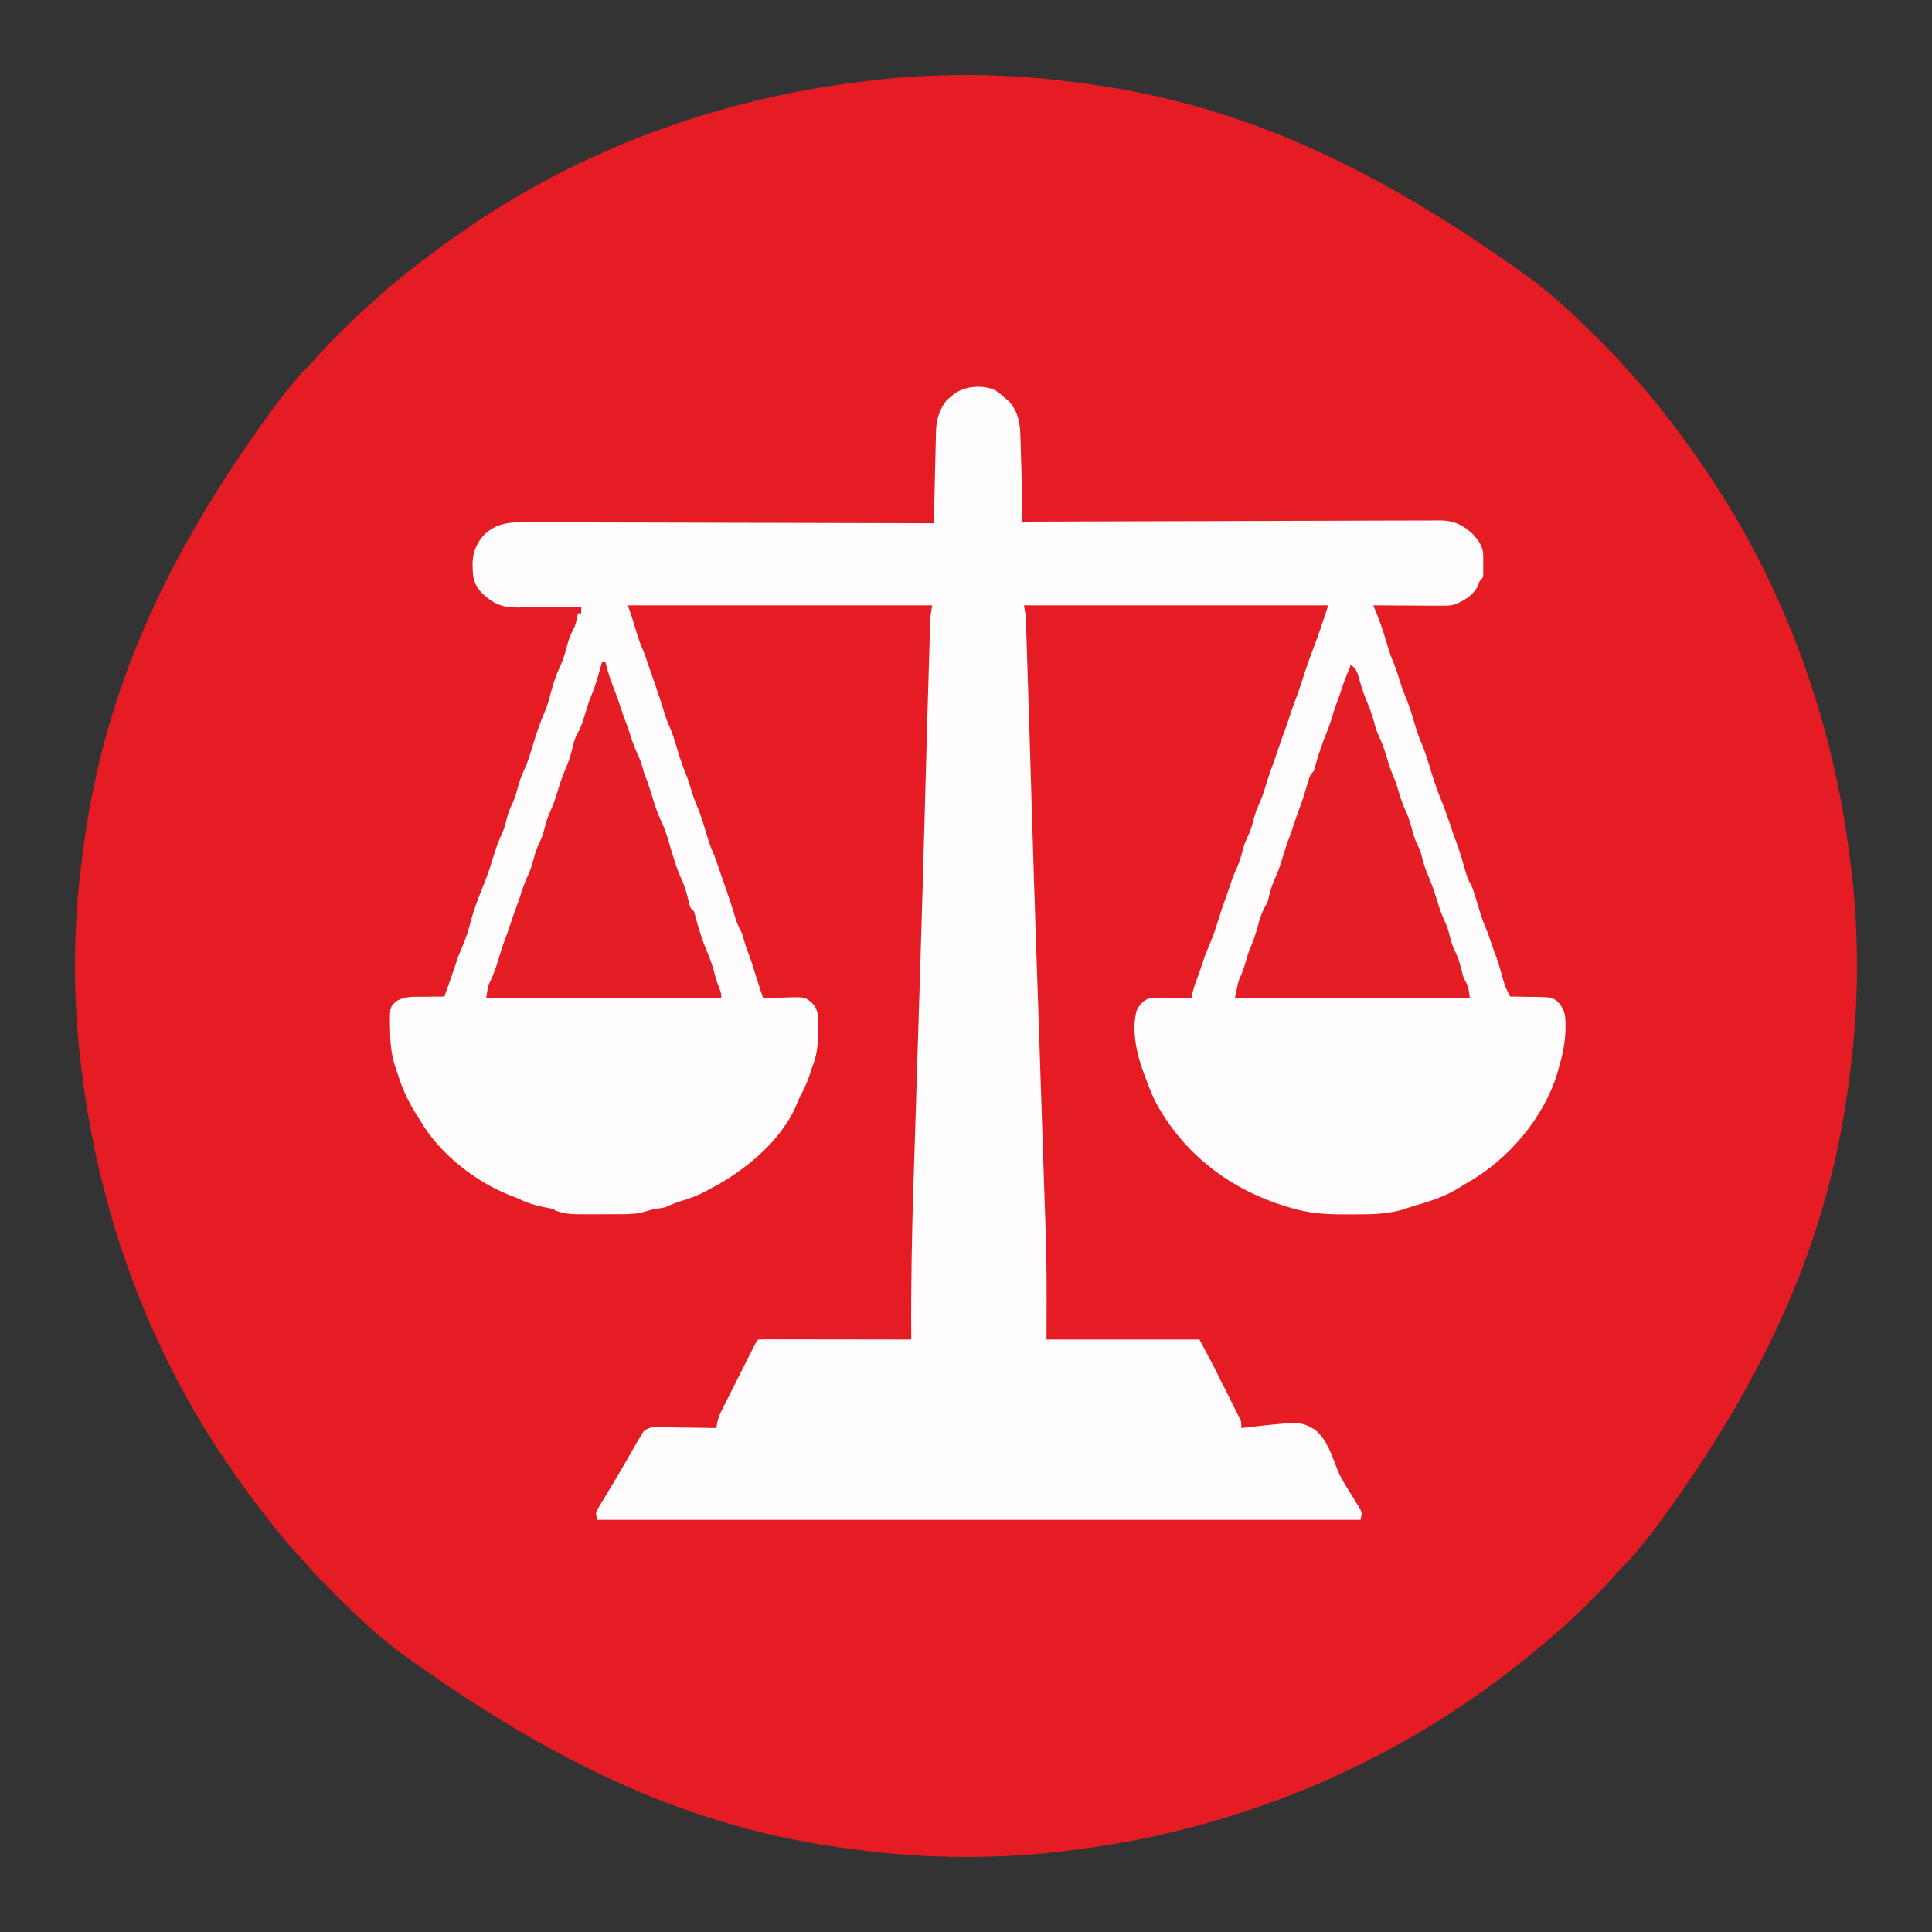
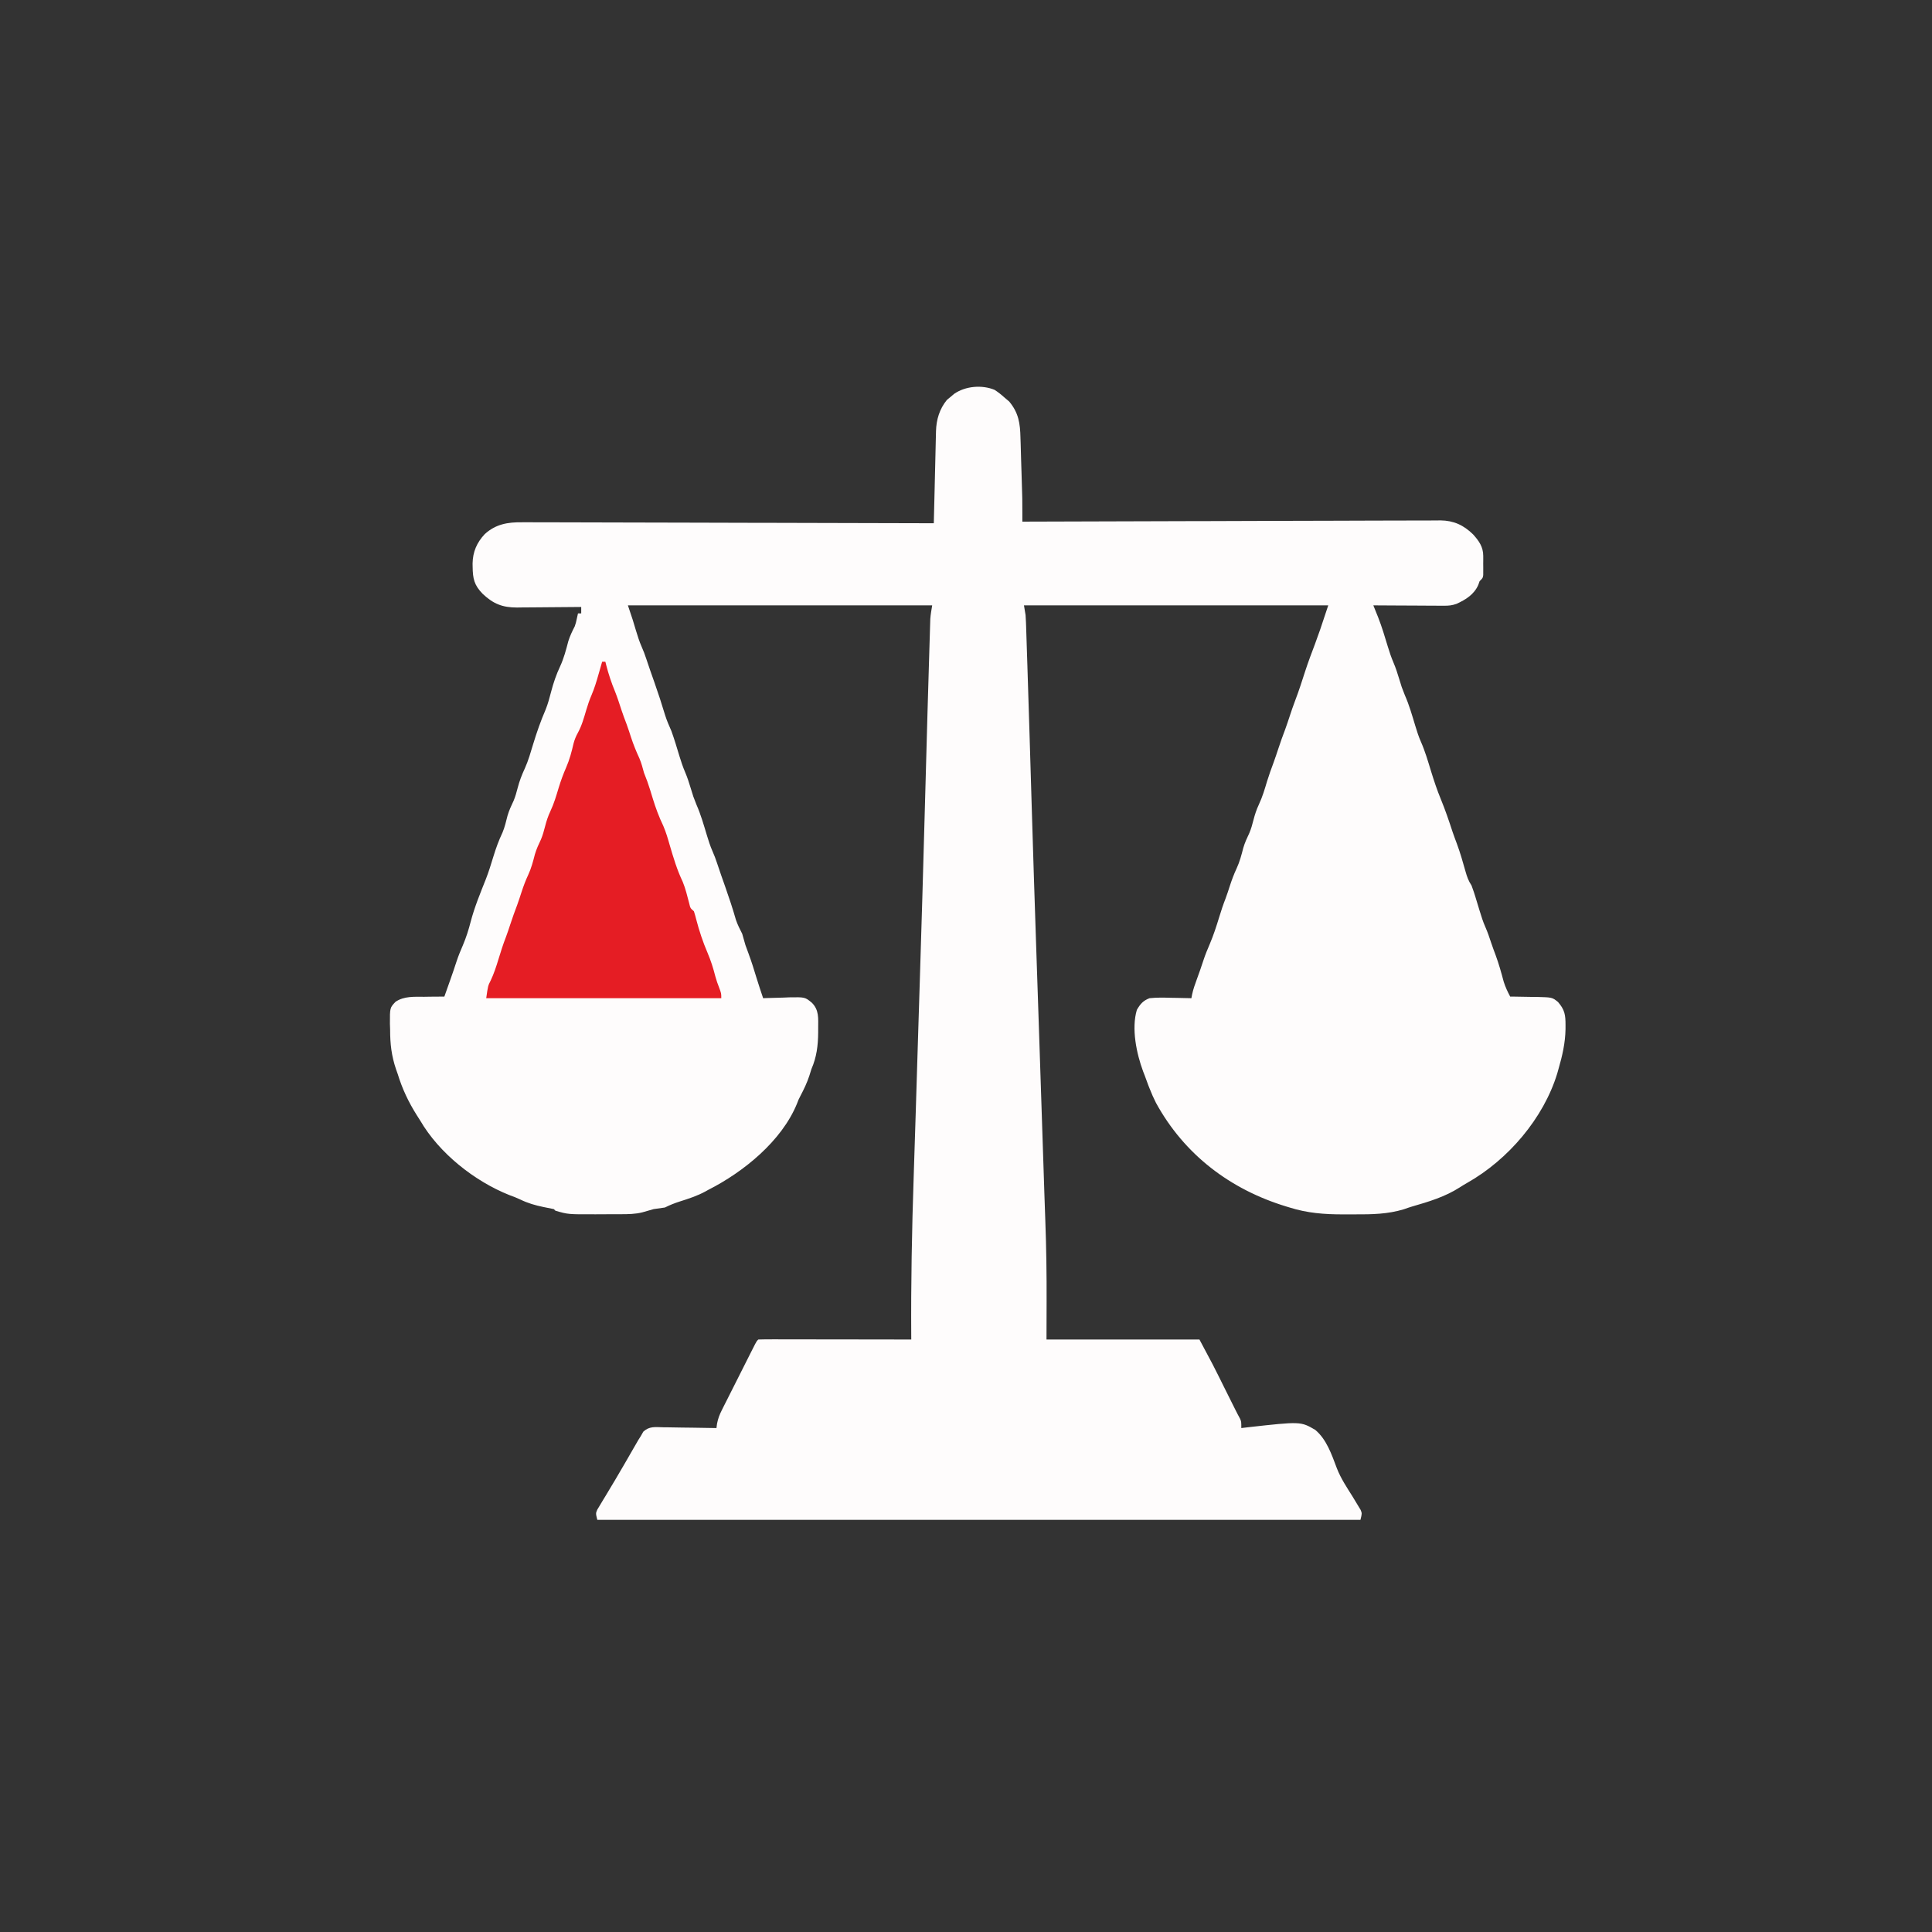
<svg xmlns="http://www.w3.org/2000/svg" width="1200" height="1200">
  <rect width="100%" height="100%" fill="#333333" stroke="none" />
-   <path d="M0 0 C1.308 0.166 2.616 0.333 3.963 0.504 C90.812 11.621 175.954 43.488 287.18 124.578 C289.823 126.848 292.522 129.021 295.25 131.188 C307.062 140.835 317.831 151.748 328.625 162.5 C329.454 163.324 330.283 164.148 331.136 164.997 C335.964 169.838 340.544 174.817 345 180 C346.454 181.608 347.912 183.212 349.375 184.812 C354.102 190.064 358.603 195.47 363 201 C363.517 201.65 364.034 202.3 364.567 202.97 C373.094 213.723 381.228 224.69 389 236 C389.411 236.592 389.823 237.185 390.247 237.795 C440.368 310.12 471.209 394.877 482 482 C482.15 483.121 482.299 484.243 482.453 485.398 C487.913 527.664 487.7 573.785 482 616 C481.751 617.962 481.751 617.962 481.496 619.963 C470.095 709.024 436.971 797.235 357.457 903.141 C354.994 906.007 352.618 908.93 350.25 911.875 C347.262 915.549 344.178 918.956 340.765 922.234 C339.079 923.921 337.544 925.664 336.004 927.484 C331.59 932.562 326.849 937.301 322.085 942.046 C320.565 943.56 319.051 945.079 317.537 946.6 C312.197 951.944 306.758 957.104 301 962 C299.808 963.045 298.618 964.092 297.43 965.141 C289.165 972.387 280.732 979.326 272 986 C270.9 986.847 270.9 986.847 269.778 987.71 C191.352 1047.98 98.063 1085.855 0 1098 C-1.121 1098.15 -2.243 1098.299 -3.398 1098.453 C-45.664 1103.913 -91.785 1103.7 -134 1098 C-135.962 1097.751 -135.962 1097.751 -137.963 1097.496 C-224.812 1086.379 -309.954 1054.512 -421.18 973.422 C-423.823 971.152 -426.522 968.979 -429.25 966.812 C-441.062 957.165 -451.831 946.252 -462.625 935.5 C-463.454 934.676 -464.283 933.852 -465.136 933.003 C-469.964 928.162 -474.544 923.183 -479 918 C-480.454 916.392 -481.912 914.788 -483.375 913.188 C-488.102 907.936 -492.603 902.53 -497 897 C-497.776 896.025 -497.776 896.025 -498.567 895.03 C-507.094 884.277 -515.228 873.31 -523 862 C-523.411 861.408 -523.823 860.815 -524.247 860.205 C-574.368 787.88 -605.209 703.123 -616 616 C-616.224 614.318 -616.224 614.318 -616.453 612.602 C-621.913 570.336 -621.7 524.215 -616 482 C-615.834 480.692 -615.667 479.384 -615.496 478.037 C-604.095 388.976 -570.971 300.765 -491.457 194.859 C-488.994 191.993 -486.618 189.07 -484.25 186.125 C-481.263 182.452 -478.179 179.046 -474.767 175.768 C-473.07 174.07 -471.523 172.315 -469.973 170.484 C-465.701 165.571 -461.123 160.973 -456.512 156.382 C-455.065 154.94 -453.623 153.493 -452.182 152.045 C-446.957 146.817 -441.617 141.803 -436 137 C-434.392 135.546 -432.788 134.088 -431.188 132.625 C-425.936 127.898 -420.53 123.397 -415 119 C-414.35 118.483 -413.7 117.966 -413.03 117.433 C-402.277 108.906 -391.31 100.772 -380 93 C-379.408 92.589 -378.815 92.177 -378.205 91.753 C-305.879 41.632 -221.124 10.791 -134 0 C-132.879 -0.15 -131.757 -0.299 -130.602 -0.453 C-88.336 -5.913 -42.215 -5.7 0 0 Z " fill="#E51C23" transform="translate(667,51)" />
  <path d="M0 0 C2.248 1.472 4.212 3.022 6.195 4.832 C7.123 5.616 8.052 6.4 9.008 7.207 C14.902 14.28 15.831 20.772 16.023 29.82 C16.082 31.529 16.082 31.529 16.141 33.272 C16.26 36.896 16.353 40.52 16.445 44.145 C16.522 46.568 16.6 48.992 16.68 51.416 C16.821 55.892 16.958 60.368 17.075 64.845 C17.11 66.184 17.11 66.184 17.146 67.551 C17.191 70.547 17.2 73.541 17.198 76.537 C17.198 77.528 17.197 78.52 17.197 79.541 C17.196 80.297 17.196 81.053 17.195 81.832 C17.759 81.83 18.322 81.827 18.902 81.825 C52.305 81.691 85.707 81.588 119.11 81.526 C123.122 81.518 127.135 81.51 131.148 81.502 C131.947 81.501 132.746 81.499 133.569 81.498 C146.495 81.472 159.421 81.424 172.348 81.369 C185.616 81.313 198.885 81.28 212.154 81.268 C220.338 81.259 228.522 81.233 236.706 81.185 C242.322 81.153 247.938 81.143 253.554 81.151 C256.792 81.155 260.029 81.146 263.267 81.117 C266.785 81.087 270.301 81.094 273.818 81.111 C274.832 81.093 275.846 81.076 276.89 81.058 C285.106 81.16 291.251 83.97 297.143 89.739 C300.801 93.787 303.443 97.485 303.461 103.09 C303.464 103.88 303.466 104.67 303.469 105.484 C303.461 106.3 303.453 107.116 303.445 107.957 C303.453 108.781 303.461 109.604 303.469 110.453 C303.465 111.635 303.465 111.635 303.461 112.84 C303.459 113.558 303.456 114.276 303.454 115.016 C303.195 116.832 303.195 116.832 301.195 118.832 C300.927 119.595 300.659 120.358 300.383 121.145 C297.751 127.101 292.589 130.283 286.856 132.9 C284.083 133.871 282.054 134.074 279.13 134.059 C278.149 134.059 277.168 134.059 276.158 134.059 C275.112 134.048 274.066 134.038 272.988 134.027 C271.908 134.025 270.827 134.022 269.714 134.019 C266.27 134.008 262.827 133.982 259.383 133.957 C257.045 133.947 254.707 133.938 252.369 133.93 C246.644 133.908 240.92 133.874 235.195 133.832 C235.602 134.84 235.602 134.84 236.018 135.868 C236.375 136.757 236.733 137.646 237.102 138.562 C237.455 139.441 237.809 140.319 238.174 141.223 C240.513 147.197 242.343 153.319 244.195 159.457 C245.232 162.857 246.294 166.062 247.695 169.332 C249.114 172.642 250.161 175.886 251.195 179.332 C252.757 184.537 252.757 184.537 254.758 189.582 C257.457 195.685 259.271 202.076 261.195 208.457 C262.248 211.906 263.293 215.285 264.758 218.582 C267.347 224.436 269.109 230.551 270.985 236.666 C272.846 242.709 274.795 248.629 277.227 254.473 C279.928 261.052 282.209 267.794 284.422 274.551 C285.252 277 286.159 279.412 287.07 281.832 C289.163 287.498 290.83 293.265 292.445 299.082 C293.387 302.408 294.261 304.931 296.195 307.832 C296.698 309.107 297.152 310.402 297.57 311.707 C297.826 312.496 298.081 313.285 298.344 314.098 C299.314 317.212 300.253 320.335 301.195 323.457 C302.248 326.906 303.293 330.285 304.758 333.582 C306.188 336.815 307.295 340.04 308.383 343.398 C309.239 345.964 310.181 348.488 311.133 351.02 C313.138 356.454 314.681 361.974 316.168 367.57 C317.209 370.875 318.566 373.78 320.195 376.832 C320.952 376.836 321.708 376.84 322.487 376.844 C325.932 376.877 329.376 376.948 332.82 377.02 C334.605 377.028 334.605 377.028 336.426 377.037 C346.317 377.286 346.317 377.286 349.906 380.195 C354.089 385.013 354.582 388.267 354.57 394.457 C354.569 395.299 354.569 396.14 354.568 397.007 C354.408 405.656 352.603 413.563 350.195 421.832 C349.945 422.725 349.695 423.619 349.438 424.539 C340.922 452.483 318.811 478.227 293.539 492.504 C291.949 493.405 290.386 494.355 288.852 495.348 C279.759 501.193 269.607 504.237 259.285 507.215 C257.591 507.715 255.919 508.294 254.258 508.895 C244.173 511.982 234.238 512.145 223.789 512.093 C221.266 512.082 218.744 512.093 216.221 512.105 C204.818 512.116 194.149 511.305 183.195 507.832 C182.548 507.637 181.901 507.442 181.235 507.241 C146.395 496.685 117.79 475.011 100.195 442.832 C98.706 439.88 97.387 436.915 96.195 433.832 C95.945 433.206 95.695 432.579 95.438 431.934 C94.653 429.912 93.926 427.874 93.195 425.832 C92.698 424.56 92.698 424.56 92.191 423.262 C88.099 412.179 84.84 396.682 88.32 385.082 C90.445 381.399 92.241 379.321 96.195 377.832 C100.665 377.347 105.081 377.456 109.57 377.582 C110.783 377.6 111.996 377.618 113.246 377.637 C116.23 377.684 119.212 377.749 122.195 377.832 C122.338 377.074 122.481 376.315 122.627 375.534 C123.318 372.25 124.415 369.232 125.57 366.082 C127.005 362.139 128.421 358.204 129.695 354.207 C130.807 350.804 132.15 347.555 133.57 344.27 C135.91 338.767 137.722 333.196 139.458 327.483 C140.66 323.53 141.943 319.656 143.453 315.812 C144.432 313.2 145.274 310.549 146.133 307.895 C147.332 304.242 148.624 300.749 150.258 297.27 C152.184 293.126 153.285 288.937 154.414 284.52 C155.374 281.217 156.763 278.248 158.227 275.145 C159.303 272.575 160.006 270.03 160.695 267.332 C161.586 263.857 162.606 260.702 164.133 257.457 C166.318 252.805 167.733 248.013 169.195 243.094 C170.388 239.202 171.774 235.404 173.191 231.59 C174.271 228.625 175.27 225.641 176.258 222.645 C177.556 218.709 178.931 214.826 180.414 210.957 C181.403 208.268 182.298 205.553 183.195 202.832 C184.304 199.473 185.429 196.135 186.695 192.832 C188.987 186.842 190.94 180.728 192.906 174.625 C194.737 168.993 196.828 163.466 198.924 157.929 C201.177 151.948 203.223 145.911 205.195 139.832 C205.855 137.852 206.515 135.872 207.195 133.832 C144.825 133.832 82.455 133.832 18.195 133.832 C18.525 135.812 18.855 137.792 19.195 139.832 C19.311 141.339 19.395 142.848 19.445 144.358 C19.49 145.656 19.49 145.656 19.537 146.98 C19.566 147.925 19.595 148.87 19.625 149.844 C19.66 150.874 19.695 151.904 19.73 152.966 C19.848 156.484 19.959 160.002 20.07 163.52 C20.154 166.078 20.238 168.636 20.322 171.194 C21.269 200.163 22.12 229.135 22.991 258.107 C23.87 287.34 24.789 316.57 25.786 345.799 C26.367 362.816 26.931 379.833 27.498 396.85 C27.661 401.753 27.825 406.656 27.988 411.559 C28.85 437.4 29.705 463.241 30.549 489.082 C30.585 490.188 30.621 491.295 30.658 492.435 C30.729 494.61 30.8 496.784 30.869 498.959 C31.055 504.704 31.254 510.448 31.469 516.192 C32.084 532.872 32.321 549.516 32.258 566.207 C32.237 574.003 32.217 581.8 32.195 589.832 C63.545 589.832 94.895 589.832 127.195 589.832 C136.18 606.678 136.18 606.678 139.195 612.77 C139.854 614.096 140.513 615.423 141.172 616.75 C141.501 617.414 141.83 618.079 142.169 618.763 C143.96 622.374 145.766 625.978 147.57 629.582 C148.224 630.889 148.878 632.197 149.531 633.504 C150.462 635.365 151.41 637.218 152.422 639.035 C153.195 640.832 153.195 640.832 153.195 644.832 C154.439 644.68 155.683 644.528 156.965 644.372 C190.051 640.677 190.051 640.677 199.107 645.944 C206.228 651.885 209.375 661.444 212.568 669.867 C215.027 676.156 218.738 681.695 222.32 687.395 C223.506 689.323 224.677 691.262 225.828 693.211 C226.312 694.011 226.795 694.811 227.293 695.635 C228.195 697.832 228.195 697.832 227.195 701.832 C70.775 701.832 -85.645 701.832 -246.805 701.832 C-247.805 697.832 -247.805 697.832 -246.855 695.556 C-246.101 694.308 -246.101 694.308 -245.332 693.035 C-244.769 692.087 -244.205 691.14 -243.625 690.163 C-243.003 689.147 -242.382 688.13 -241.742 687.082 C-240.451 684.925 -239.161 682.767 -237.871 680.609 C-237.201 679.497 -236.531 678.384 -235.84 677.238 C-233.828 673.871 -231.854 670.484 -229.895 667.086 C-229.271 666.006 -228.648 664.926 -228.006 663.813 C-226.811 661.74 -225.617 659.665 -224.426 657.589 C-223.878 656.644 -223.33 655.7 -222.766 654.727 C-222.289 653.9 -221.813 653.074 -221.322 652.222 C-220.821 651.433 -220.32 650.645 -219.805 649.832 C-219.026 648.458 -219.026 648.458 -218.232 647.057 C-214.486 643.623 -210.912 644.206 -206.008 644.344 C-205.059 644.351 -204.11 644.358 -203.133 644.365 C-200.106 644.393 -197.081 644.456 -194.055 644.52 C-192.001 644.545 -189.948 644.567 -187.895 644.588 C-182.864 644.643 -177.835 644.729 -172.805 644.832 C-172.628 643.504 -172.628 643.504 -172.448 642.149 C-171.829 638.956 -170.958 636.649 -169.504 633.76 C-169.027 632.803 -168.55 631.846 -168.058 630.86 C-167.541 629.844 -167.025 628.828 -166.492 627.781 C-165.963 626.727 -165.434 625.672 -164.889 624.586 C-163.773 622.364 -162.654 620.144 -161.53 617.927 C-159.804 614.518 -158.088 611.104 -156.375 607.689 C-155.29 605.532 -154.204 603.375 -153.117 601.219 C-152.342 599.68 -152.342 599.68 -151.552 598.11 C-151.074 597.168 -150.597 596.227 -150.105 595.257 C-149.684 594.424 -149.263 593.592 -148.829 592.734 C-147.805 590.832 -147.805 590.832 -146.805 589.832 C-143.852 589.737 -140.923 589.707 -137.97 589.719 C-136.58 589.718 -136.58 589.718 -135.162 589.718 C-132.083 589.719 -129.005 589.727 -125.926 589.734 C-123.797 589.736 -121.669 589.738 -119.54 589.739 C-113.926 589.742 -108.312 589.752 -102.698 589.763 C-96.974 589.774 -91.249 589.778 -85.525 589.783 C-74.285 589.794 -63.045 589.811 -51.805 589.832 C-51.808 589.273 -51.812 588.714 -51.816 588.138 C-52.039 554.882 -51.409 521.704 -50.291 488.469 C-49.863 475.757 -49.465 463.045 -49.074 450.332 C-49.043 449.315 -49.012 448.298 -48.979 447.25 C-48.852 443.089 -48.724 438.928 -48.596 434.767 C-48.273 424.212 -47.946 413.658 -47.619 403.103 C-47.556 401.04 -47.492 398.978 -47.428 396.915 C-47.087 385.892 -46.744 374.868 -46.396 363.845 C-45.354 330.874 -44.41 297.902 -43.502 264.927 C-41.575 194.991 -41.575 194.991 -40.803 169.542 C-40.721 166.847 -40.641 164.153 -40.563 161.458 C-40.458 157.846 -40.347 154.233 -40.234 150.621 C-40.205 149.595 -40.176 148.57 -40.146 147.513 C-40.116 146.576 -40.086 145.639 -40.054 144.674 C-40.03 143.876 -40.006 143.079 -39.981 142.257 C-39.775 139.429 -39.271 136.629 -38.805 133.832 C-101.175 133.832 -163.545 133.832 -227.805 133.832 C-226.815 136.802 -225.825 139.772 -224.805 142.832 C-224.13 145.038 -223.463 147.246 -222.805 149.457 C-221.752 152.906 -220.707 156.285 -219.242 159.582 C-218.153 162.044 -217.258 164.378 -216.43 166.926 C-214.813 171.837 -213.093 176.708 -211.367 181.582 C-208.955 188.418 -206.716 195.267 -204.637 202.211 C-203.579 205.544 -202.219 208.635 -200.805 211.832 C-198.939 216.977 -197.384 222.219 -195.805 227.457 C-194.768 230.857 -193.706 234.062 -192.305 237.332 C-190.886 240.642 -189.839 243.886 -188.805 247.332 C-187.243 252.537 -187.243 252.537 -185.242 257.582 C-182.543 263.685 -180.729 270.076 -178.805 276.457 C-177.752 279.906 -176.707 283.285 -175.242 286.582 C-174.153 289.044 -173.258 291.378 -172.43 293.926 C-170.813 298.837 -169.093 303.708 -167.367 308.582 C-164.967 315.378 -162.707 322.174 -160.727 329.105 C-159.687 332.18 -158.275 334.943 -156.805 337.832 C-156.12 340.16 -155.456 342.494 -154.805 344.832 C-154.192 346.545 -153.565 348.253 -152.93 349.957 C-151.035 355.083 -149.4 360.261 -147.832 365.496 C-146.558 369.632 -145.187 373.732 -143.805 377.832 C-142.678 377.785 -142.678 377.785 -141.529 377.737 C-138.1 377.611 -134.672 377.534 -131.242 377.457 C-130.061 377.407 -128.879 377.356 -127.662 377.305 C-117.797 377.139 -117.797 377.139 -113.527 380.668 C-108.991 385.221 -109.612 390.37 -109.617 396.395 C-109.618 397.75 -109.618 397.75 -109.62 399.133 C-109.694 407.216 -110.556 414.378 -113.805 421.832 C-114.247 423.226 -114.684 424.622 -115.117 426.02 C-116.551 430.401 -118.482 434.395 -120.621 438.473 C-121.849 440.83 -121.849 440.83 -122.801 443.379 C-132.316 466.629 -156.108 485.844 -177.805 496.832 C-178.441 497.187 -179.078 497.541 -179.734 497.906 C-184.757 500.633 -190.095 502.36 -195.526 504.082 C-198.778 505.118 -201.763 506.301 -204.805 507.832 C-207.135 508.184 -209.469 508.515 -211.805 508.832 C-214.144 509.477 -216.478 510.143 -218.805 510.832 C-223.261 511.958 -227.65 511.993 -232.219 512 C-233.029 512.003 -233.839 512.007 -234.674 512.01 C-236.387 512.015 -238.1 512.017 -239.813 512.017 C-242.4 512.02 -244.987 512.038 -247.574 512.057 C-264.93 512.115 -264.93 512.115 -272.805 509.832 C-273.135 509.502 -273.465 509.172 -273.805 508.832 C-275.965 508.366 -278.134 507.935 -280.305 507.52 C-285.458 506.445 -289.976 505.158 -294.691 502.848 C-296.88 501.796 -299.087 500.976 -301.367 500.145 C-323.081 491.486 -344.984 474.17 -356.805 453.832 C-357.493 452.751 -358.181 451.669 -358.891 450.555 C-364.106 442.281 -367.92 434.229 -370.805 424.832 C-371.135 423.903 -371.465 422.974 -371.805 422.016 C-374.636 413.698 -375.506 406.156 -375.492 397.395 C-375.533 396.168 -375.573 394.941 -375.615 393.678 C-375.653 383.76 -375.653 383.76 -372.102 380.039 C-366.819 376.488 -360.504 376.944 -354.367 376.957 C-353.159 376.936 -351.95 376.916 -350.705 376.895 C-347.738 376.848 -344.772 376.828 -341.805 376.832 C-340.866 374.187 -339.929 371.541 -338.992 368.895 C-338.714 368.111 -338.437 367.327 -338.151 366.519 C-336.802 362.699 -335.476 358.878 -334.242 355.02 C-333.12 351.574 -331.737 348.285 -330.305 344.957 C-328.273 340.17 -326.768 335.437 -325.477 330.406 C-323.096 321.287 -319.464 312.531 -315.992 303.785 C-314.217 299.225 -312.794 294.573 -311.367 289.895 C-309.79 284.726 -308.03 279.855 -305.703 274.969 C-304.283 271.591 -303.492 268.064 -302.586 264.52 C-301.626 261.217 -300.237 258.248 -298.773 255.145 C-297.697 252.575 -296.994 250.03 -296.305 247.332 C-295.185 242.961 -293.67 239.066 -291.77 234.984 C-289.623 230.196 -288.202 225.144 -286.684 220.129 C-284.444 212.769 -281.995 205.705 -278.93 198.637 C-277.458 194.967 -276.463 191.246 -275.48 187.422 C-274.055 181.96 -272.274 176.75 -269.867 171.645 C-267.566 166.656 -266.219 161.469 -264.832 156.164 C-263.8 152.817 -262.393 149.945 -260.805 146.832 C-260.059 144.562 -260.059 144.562 -259.617 142.457 C-259.215 140.663 -259.215 140.663 -258.805 138.832 C-258.145 138.832 -257.485 138.832 -256.805 138.832 C-256.805 137.512 -256.805 136.192 -256.805 134.832 C-257.39 134.839 -257.976 134.845 -258.58 134.852 C-264.696 134.919 -270.812 134.964 -276.928 134.997 C-279.208 135.012 -281.489 135.032 -283.769 135.058 C-287.053 135.095 -290.337 135.112 -293.621 135.125 C-294.635 135.14 -295.649 135.156 -296.693 135.172 C-305.712 135.174 -311.38 132.926 -318.004 126.688 C-323.299 121.231 -324.147 117.32 -324.242 109.832 C-324.252 109.155 -324.263 108.479 -324.273 107.781 C-324.148 100.593 -321.629 94.818 -316.723 89.587 C-309.917 83.36 -302.374 82.102 -293.466 82.231 C-292.367 82.226 -291.268 82.222 -290.136 82.218 C-286.477 82.21 -282.819 82.237 -279.16 82.264 C-276.528 82.266 -273.896 82.265 -271.264 82.262 C-265.609 82.26 -259.955 82.275 -254.3 82.303 C-246.125 82.344 -237.949 82.357 -229.774 82.363 C-216.508 82.374 -203.242 82.407 -189.976 82.455 C-177.094 82.501 -164.212 82.536 -151.33 82.557 C-150.535 82.559 -149.74 82.56 -148.921 82.561 C-144.933 82.568 -140.945 82.574 -136.957 82.58 C-103.906 82.632 -70.855 82.72 -37.805 82.832 C-37.668 77.239 -37.531 71.646 -37.395 66.053 C-37.348 64.156 -37.302 62.26 -37.256 60.363 C-36.819 43.023 -36.819 43.023 -36.439 25.682 C-36.249 18.455 -34.25 11.807 -29.621 6.176 C-28.505 5.263 -28.505 5.263 -27.367 4.332 C-26.255 3.388 -26.255 3.388 -25.121 2.426 C-18.114 -2.395 -7.883 -3.283 0 0 Z " fill="#FEFCFC" transform="translate(617.805,242.168)" />
  <path d="M0 0 C0.66 0 1.32 0 2 0 C2.17 0.678 2.34 1.356 2.516 2.055 C3.983 7.691 5.723 13.021 7.961 18.395 C9.507 22.27 10.77 26.231 12.066 30.195 C13.041 33.124 14.115 35.999 15.223 38.879 C16.199 41.543 17.063 44.238 17.938 46.938 C19.416 51.435 21.144 55.691 23.129 59.984 C24.392 62.907 25.163 65.932 26 69 C26.692 70.814 27.386 72.627 28.086 74.438 C29.322 77.901 30.368 81.42 31.438 84.938 C33.242 90.84 35.321 96.431 38 102 C39.684 105.93 40.83 109.888 42 114 C44.277 121.739 46.532 129.349 50.027 136.637 C51.811 140.97 52.888 145.531 54.07 150.059 C54.779 153.086 54.779 153.086 57 155 C57.544 156.668 58.014 158.36 58.438 160.062 C60.315 167.254 62.563 174.043 65.5 180.875 C67.538 185.67 69.033 190.408 70.309 195.453 C70.967 197.878 71.77 200.163 72.688 202.5 C74 206 74 206 74 209 C25.82 209 -22.36 209 -72 209 C-70.892 201.246 -70.892 201.246 -69.25 198.062 C-67.231 193.789 -65.81 189.449 -64.438 184.938 C-63.005 180.228 -61.541 175.569 -59.746 170.984 C-58.754 168.347 -57.882 165.676 -57 163 C-55.68 159 -54.289 155.051 -52.777 151.121 C-51.801 148.457 -50.937 145.762 -50.062 143.062 C-48.863 139.41 -47.571 135.917 -45.938 132.438 C-44.012 128.294 -42.91 124.105 -41.781 119.688 C-40.821 116.385 -39.432 113.416 -37.969 110.312 C-36.892 107.743 -36.19 105.198 -35.5 102.5 C-34.624 99.087 -33.639 95.993 -32.125 92.812 C-29.885 88.059 -28.438 83.103 -26.931 78.084 C-25.638 73.851 -24.152 69.811 -22.375 65.75 C-20.224 60.818 -18.945 55.951 -17.738 50.719 C-17.082 48.301 -16.325 46.43 -15.125 44.25 C-12.631 39.712 -11.291 34.843 -9.838 29.897 C-8.881 26.674 -7.853 23.659 -6.516 20.562 C-4.772 16.464 -3.526 12.341 -2.312 8.062 C-2.088 7.283 -1.863 6.504 -1.631 5.701 C-1.083 3.802 -0.541 1.901 0 0 Z " fill="#E51D24" transform="translate(374,411)" />
-   <path d="M0 0 C3.828 2.552 4.208 5.165 5.375 9.375 C6.873 14.494 8.488 19.414 10.625 24.312 C12.645 28.956 14.016 33.538 15.262 38.438 C15.953 40.836 16.805 42.938 17.875 45.188 C20.156 50.02 21.651 55.04 23.162 60.153 C24.489 64.589 26.164 68.743 28 73 C28.677 75.115 29.324 77.241 29.938 79.375 C31.083 83.204 32.281 86.83 34 90.438 C36.31 95.33 37.607 100.446 38.973 105.668 C40.005 109.016 41.421 111.881 43 115 C43.51 116.694 43.97 118.403 44.375 120.125 C45.417 124.157 46.713 127.87 48.375 131.688 C50.731 137.122 52.489 142.615 54.19 148.277 C55.527 152.663 57.135 156.732 59.102 160.863 C60.522 164.241 61.313 167.768 62.219 171.312 C63.178 174.611 64.564 177.576 66.027 180.676 C67.495 184.183 68.341 187.818 69.277 191.496 C69.974 194.193 69.974 194.193 71.625 197.25 C73 200 73 200 74 207 C25.82 207 -22.36 207 -72 207 C-69.865 196.323 -69.865 196.323 -67.852 192.043 C-66.264 188.235 -65.215 184.239 -64.062 180.281 C-63 177 -63 177 -61.531 173.633 C-59.539 168.907 -58.234 164.083 -56.895 159.141 C-55.721 154.971 -54.303 151.702 -52 148 C-51.158 145.424 -51.158 145.424 -50.562 142.75 C-49.666 139.254 -48.681 136.068 -47.125 132.812 C-44.839 127.959 -43.346 122.923 -41.788 117.803 C-40.568 113.802 -39.271 109.878 -37.746 105.984 C-36.754 103.347 -35.882 100.676 -35 98 C-33.919 94.72 -32.822 91.466 -31.562 88.25 C-30.513 85.539 -29.62 82.803 -28.773 80.023 C-28.554 79.303 -28.334 78.582 -28.107 77.839 C-27.666 76.38 -27.23 74.92 -26.801 73.458 C-25.218 68.218 -25.218 68.218 -23 66 C-22.52 64.422 -22.049 62.84 -21.625 61.246 C-19.793 54.661 -17.535 48.195 -14.938 41.875 C-13.253 37.769 -11.945 33.633 -10.715 29.371 C-9.855 26.52 -8.82 23.764 -7.746 20.988 C-6.957 18.884 -6.255 16.763 -5.562 14.625 C-3.933 9.659 -1.987 4.832 0 0 Z " fill="#E51D24" transform="translate(839,413)" />
</svg>